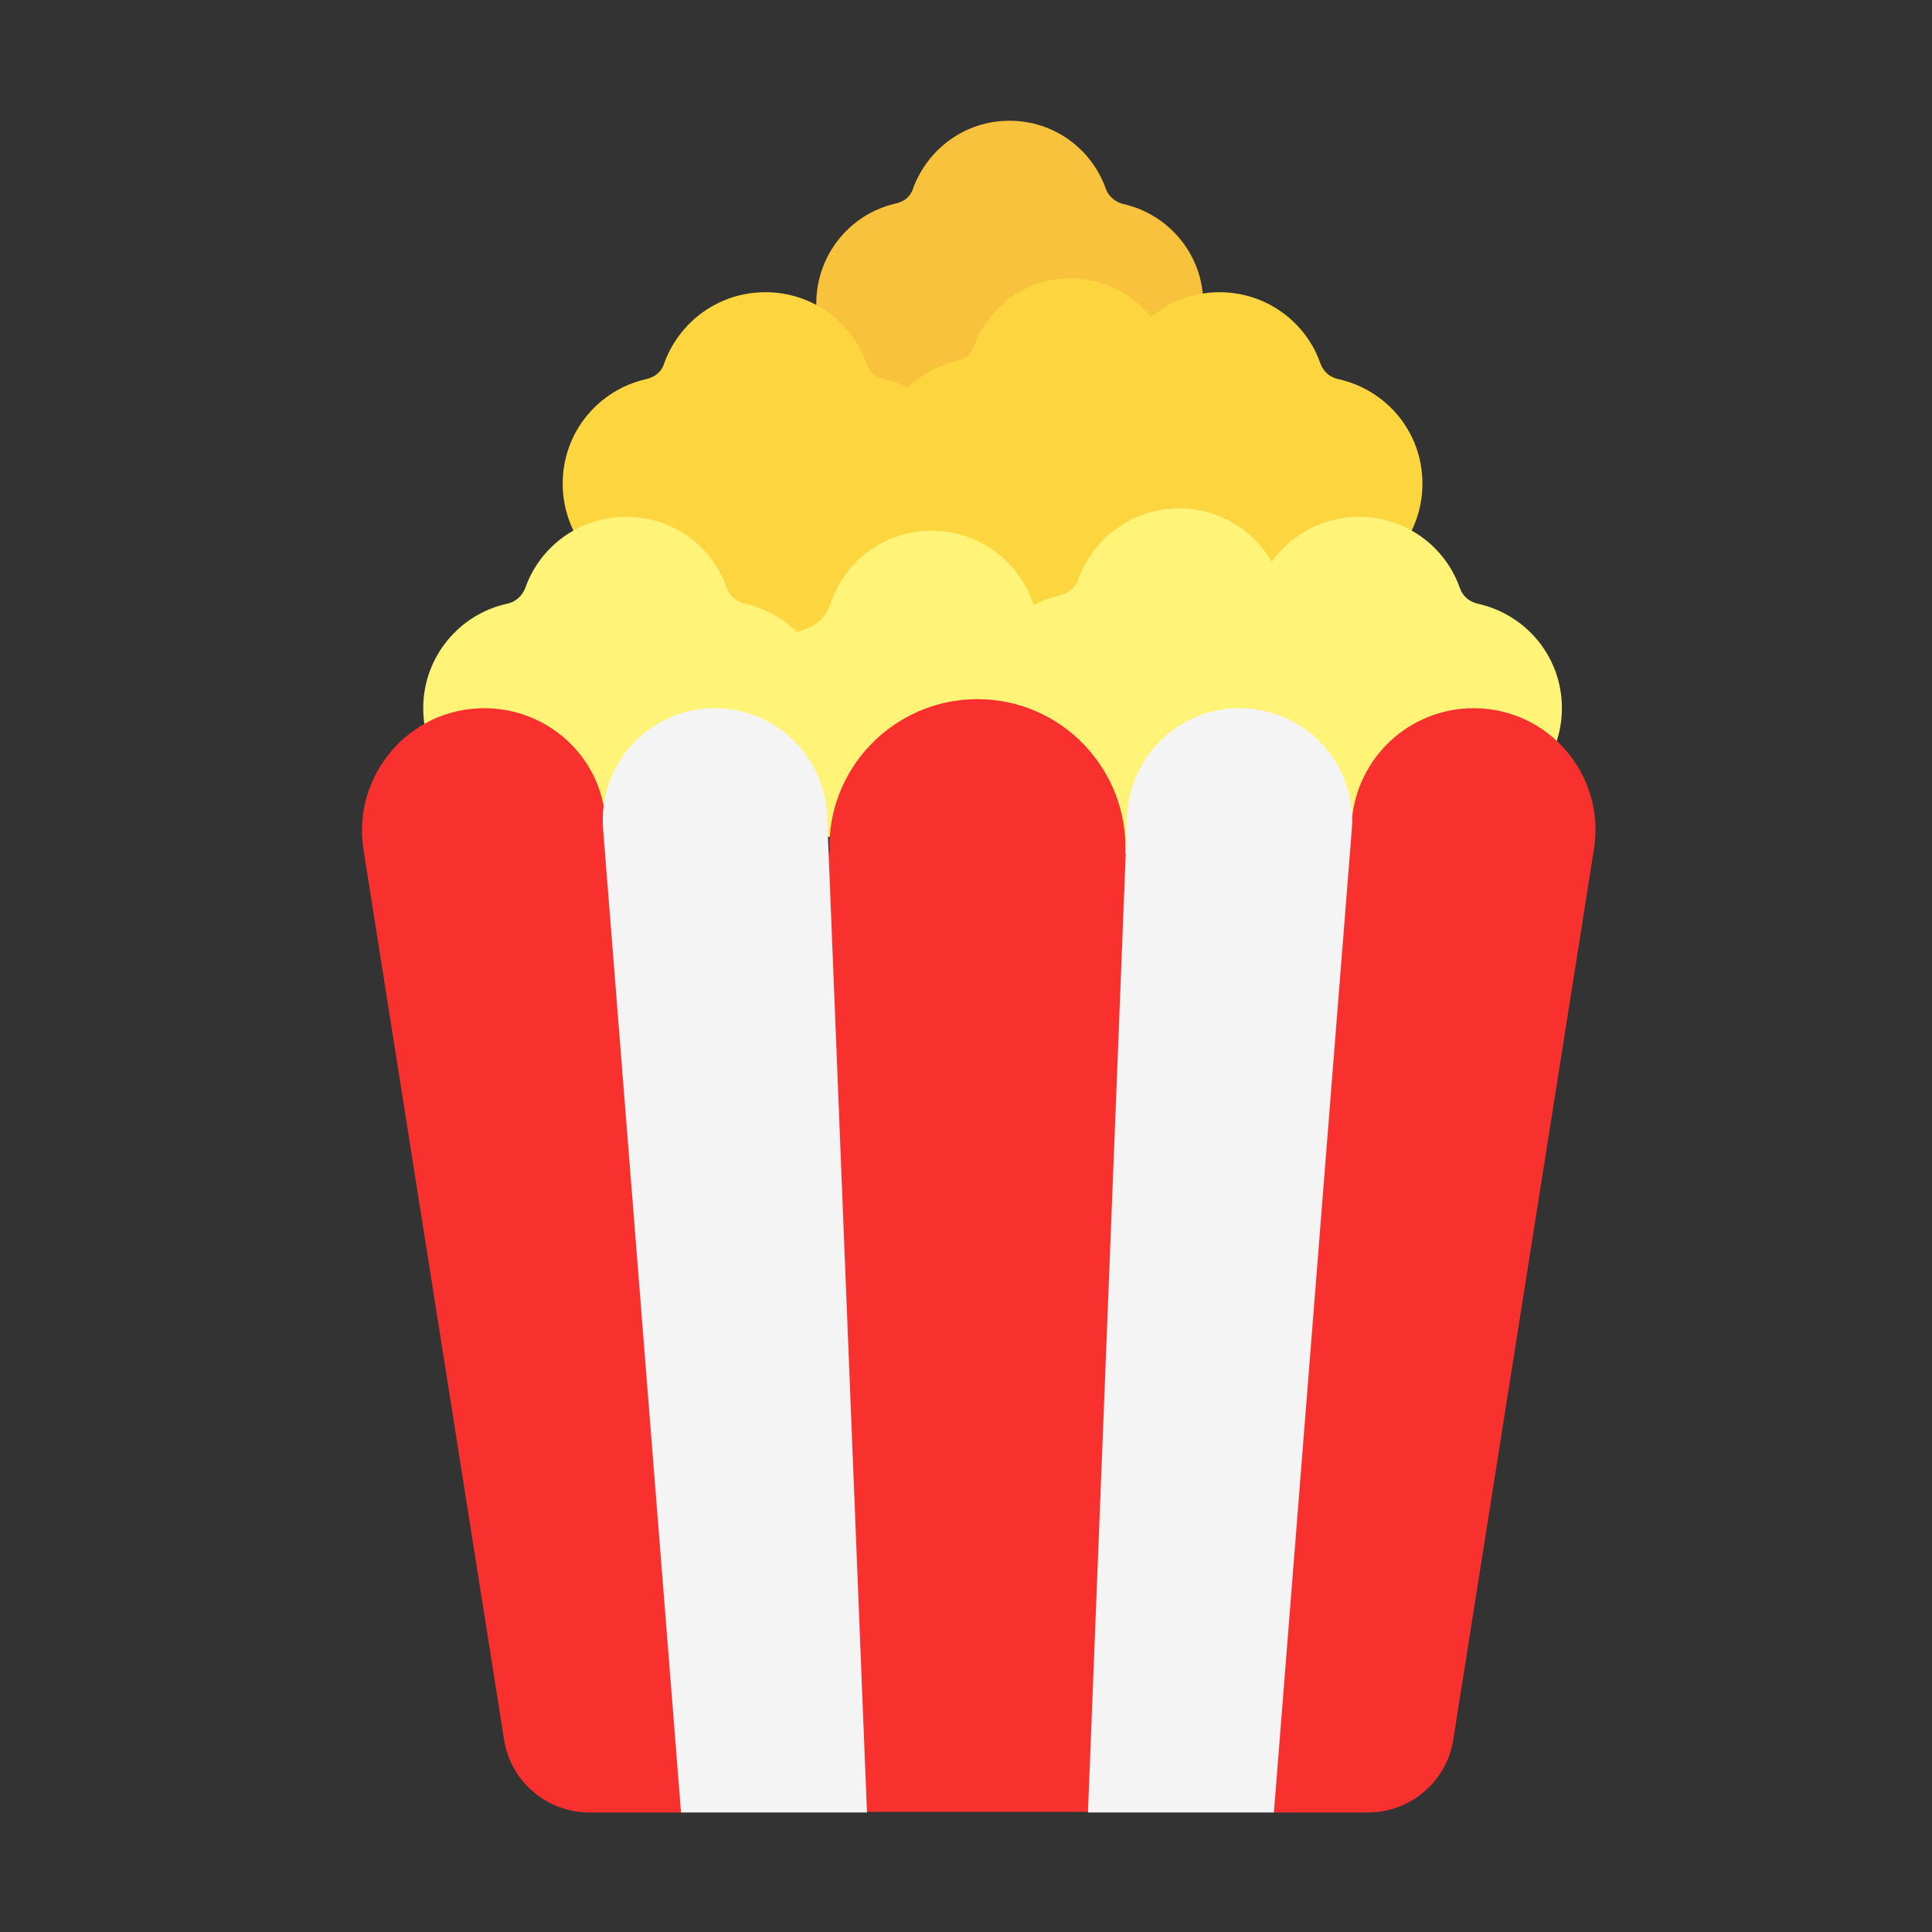
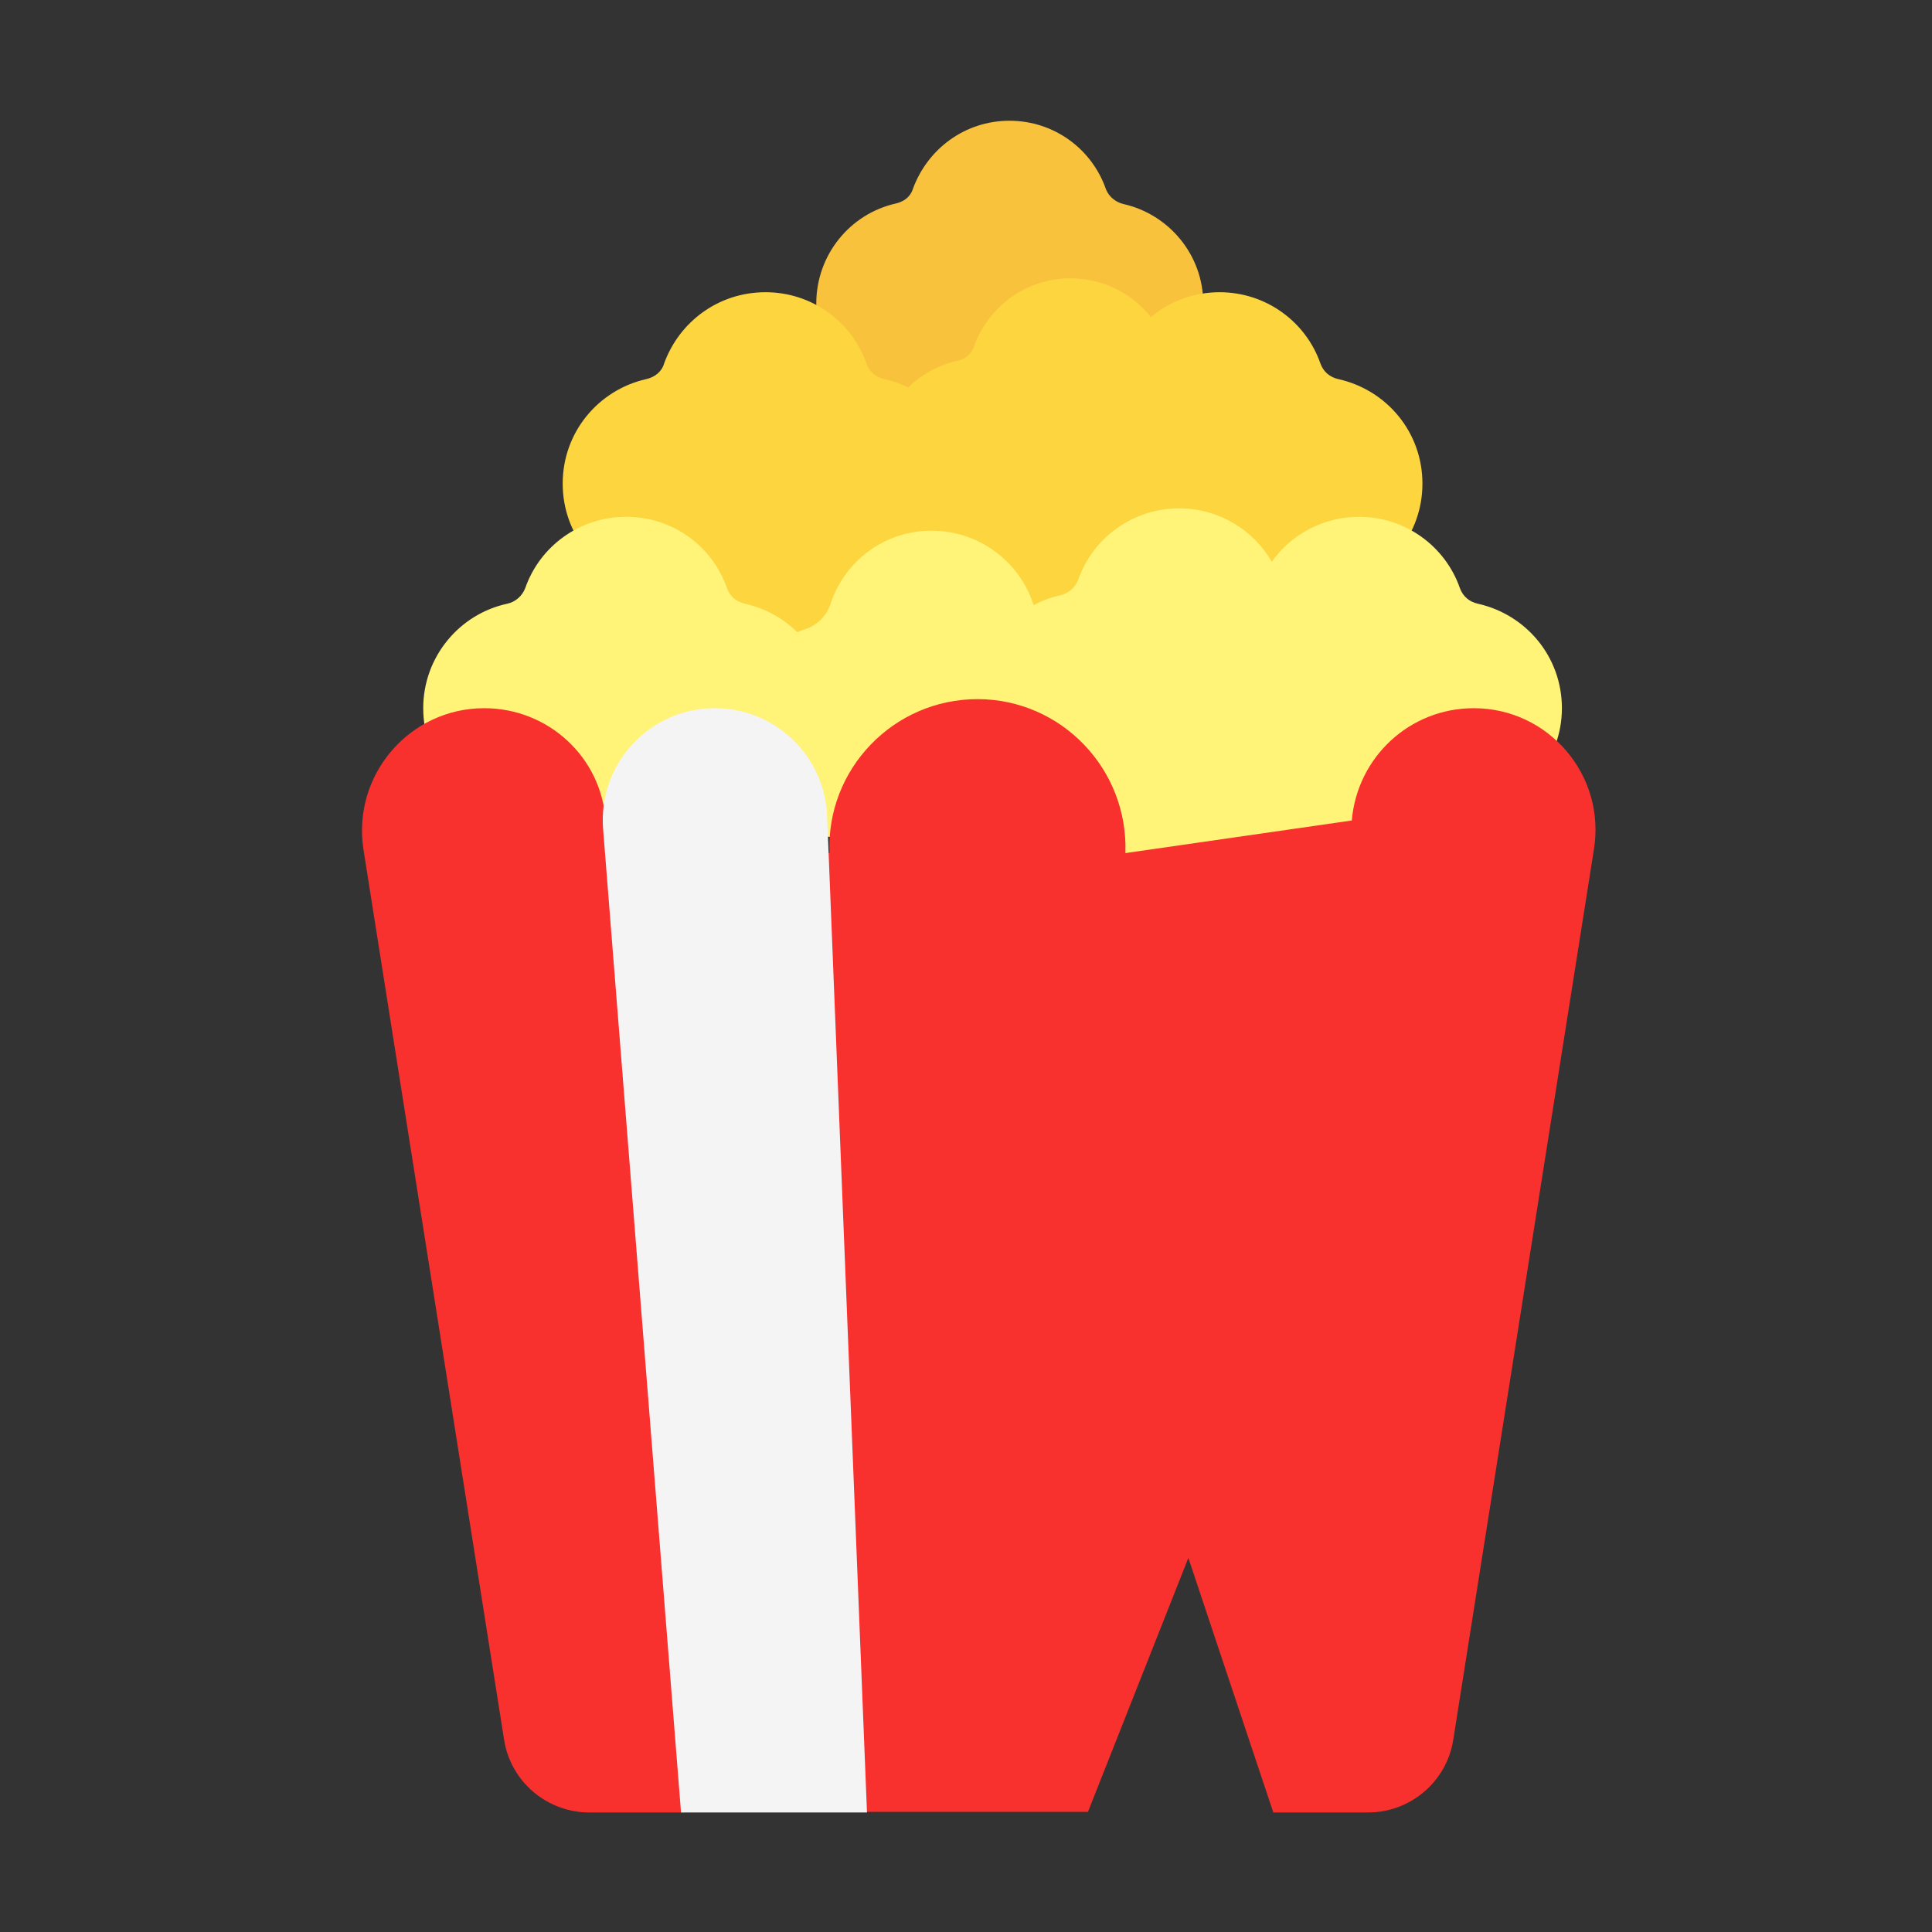
<svg xmlns="http://www.w3.org/2000/svg" width="32" height="32" viewBox="0 0 32 32" fill="none">
  <rect x="0" y="0" width="32" height="32" fill="#333333" stroke="none" />
  <path d="M19.93 5.03C19.93 4.22 19.36 3.55 18.61 3.38C18.48 3.35 18.37 3.26 18.32 3.14C18.09 2.47 17.46 2 16.72 2C15.98 2 15.36 2.47 15.12 3.13C15.08 3.26 14.97 3.34 14.84 3.37C14.08 3.54 13.52 4.22 13.52 5.03C13.52 5.84 14.09 6.51 14.84 6.68C14.97 6.71 15.08 6.8 15.13 6.92C15.36 7.58 15.99 8.05 16.73 8.05C17.47 8.05 18.09 7.58 18.33 6.92C18.37 6.79 18.49 6.7 18.62 6.68C19.36 6.51 19.93 5.83 19.93 5.03Z" fill="#F9C23C" />
  <path d="M19.062 5.252C19.37 4.995 19.768 4.84 20.2 4.84C20.97 4.84 21.63 5.33 21.87 6.02C21.92 6.16 22.03 6.25 22.17 6.28C22.97 6.46 23.56 7.16 23.56 8.01C23.56 8.86 22.97 9.56 22.17 9.74C22.03 9.77 21.92 9.87 21.87 10C21.63 10.69 20.97 11.18 20.2 11.18C19.569 11.18 19.012 10.851 18.699 10.352C18.427 10.54 18.098 10.65 17.74 10.65C17 10.65 16.37 10.18 16.14 9.52C16.09 9.4 15.98 9.31 15.85 9.28C15.757 9.259 15.667 9.23 15.581 9.195C15.336 9.463 15.009 9.657 14.64 9.74C14.5 9.77 14.39 9.87 14.34 10C14.1 10.69 13.44 11.18 12.67 11.18C11.9 11.18 11.24 10.69 11 10C10.96 9.86 10.84 9.77 10.7 9.74C9.91 9.56 9.32 8.86 9.32 8.01C9.32 7.16 9.91 6.46 10.7 6.28C10.84 6.25 10.96 6.16 11 6.02C11.25 5.33 11.9 4.84 12.68 4.84C13.45 4.84 14.11 5.33 14.35 6.02C14.4 6.16 14.51 6.25 14.65 6.28C14.788 6.311 14.919 6.357 15.042 6.417C15.261 6.204 15.536 6.05 15.84 5.98C15.97 5.96 16.09 5.87 16.13 5.74C16.37 5.08 16.99 4.61 17.73 4.61C18.27 4.61 18.752 4.86 19.062 5.252Z" fill="#FCD53F" />
  <path d="M19.53 8.42C20.184 8.42 20.76 8.774 21.065 9.304C21.385 8.853 21.915 8.56 22.51 8.56C23.28 8.56 23.94 9.05 24.18 9.74C24.23 9.88 24.34 9.97 24.48 10C25.28 10.18 25.87 10.88 25.87 11.73C25.87 12.57 25.28 13.28 24.48 13.46C24.34 13.49 24.23 13.59 24.18 13.72C23.94 14.41 23.28 14.9 22.51 14.9C21.855 14.9 21.28 14.546 20.975 14.016C20.654 14.467 20.125 14.76 19.53 14.76C18.791 14.76 18.154 14.309 17.891 13.663C17.69 13.769 17.467 13.838 17.23 13.86C16.47 13.93 15.79 13.52 15.48 12.89C15.16 13.52 14.49 13.93 13.73 13.86C13.314 13.82 12.938 13.636 12.653 13.358C12.553 13.401 12.449 13.436 12.34 13.46C12.2 13.49 12.09 13.59 12.04 13.72C11.8 14.41 11.14 14.9 10.37 14.9C9.6 14.9 8.94 14.41 8.7 13.72C8.65 13.58 8.54 13.49 8.4 13.46C7.6 13.28 7.01 12.58 7.01 11.73C7.01 10.88 7.61 10.17 8.4 10C8.54 9.97 8.65 9.87 8.7 9.74C8.94 9.05 9.6 8.56 10.37 8.56C11.15 8.56 11.8 9.05 12.04 9.74C12.09 9.88 12.2 9.97 12.34 10C12.674 10.075 12.972 10.241 13.205 10.471C13.249 10.452 13.294 10.435 13.34 10.42C13.53 10.36 13.68 10.21 13.75 10.02C13.98 9.3 14.64 8.79 15.43 8.79C16.21 8.79 16.87 9.29 17.11 9.99C17.113 10.001 17.117 10.012 17.121 10.023C17.258 9.95 17.405 9.895 17.56 9.86C17.7 9.83 17.81 9.73 17.86 9.6C18.1 8.91 18.76 8.42 19.53 8.42Z" fill="#FFF478" />
  <path d="M13.74 14.13C13.68 12.74 14.8 11.58 16.19 11.58C17.58 11.58 18.69 12.74 18.64 14.13L22.39 13.59C22.48 12.54 23.35 11.73 24.41 11.73C25.65 11.73 26.6 12.84 26.4 14.07L24.07 28.82C23.96 29.51 23.36 30.02 22.66 30.02H21.09L19.683 25.804L18.02 30.01H14.36L13.074 26.706L11.33 30.02H9.76C9.06 30.02 8.46 29.51 8.35 28.82L6.02 14.07C5.83 12.84 6.78 11.73 8.02 11.73C9.08 11.73 9.96 12.54 10.03 13.59L13.74 14.13Z" fill="#F8312F" />
  <path d="M11.28 30.02L9.99 13.74C9.9 12.65 10.76 11.73 11.84 11.73C12.84 11.73 13.66 12.52 13.7 13.52L14.36 30.02H11.28Z" fill="#F4F4F4" />
-   <path d="M18.02 30.02L18.67 13.52C18.71 12.52 19.53 11.73 20.53 11.73C21.62 11.73 22.48 12.66 22.39 13.74L21.1 30.02H18.02Z" fill="#F4F4F4" />
</svg>